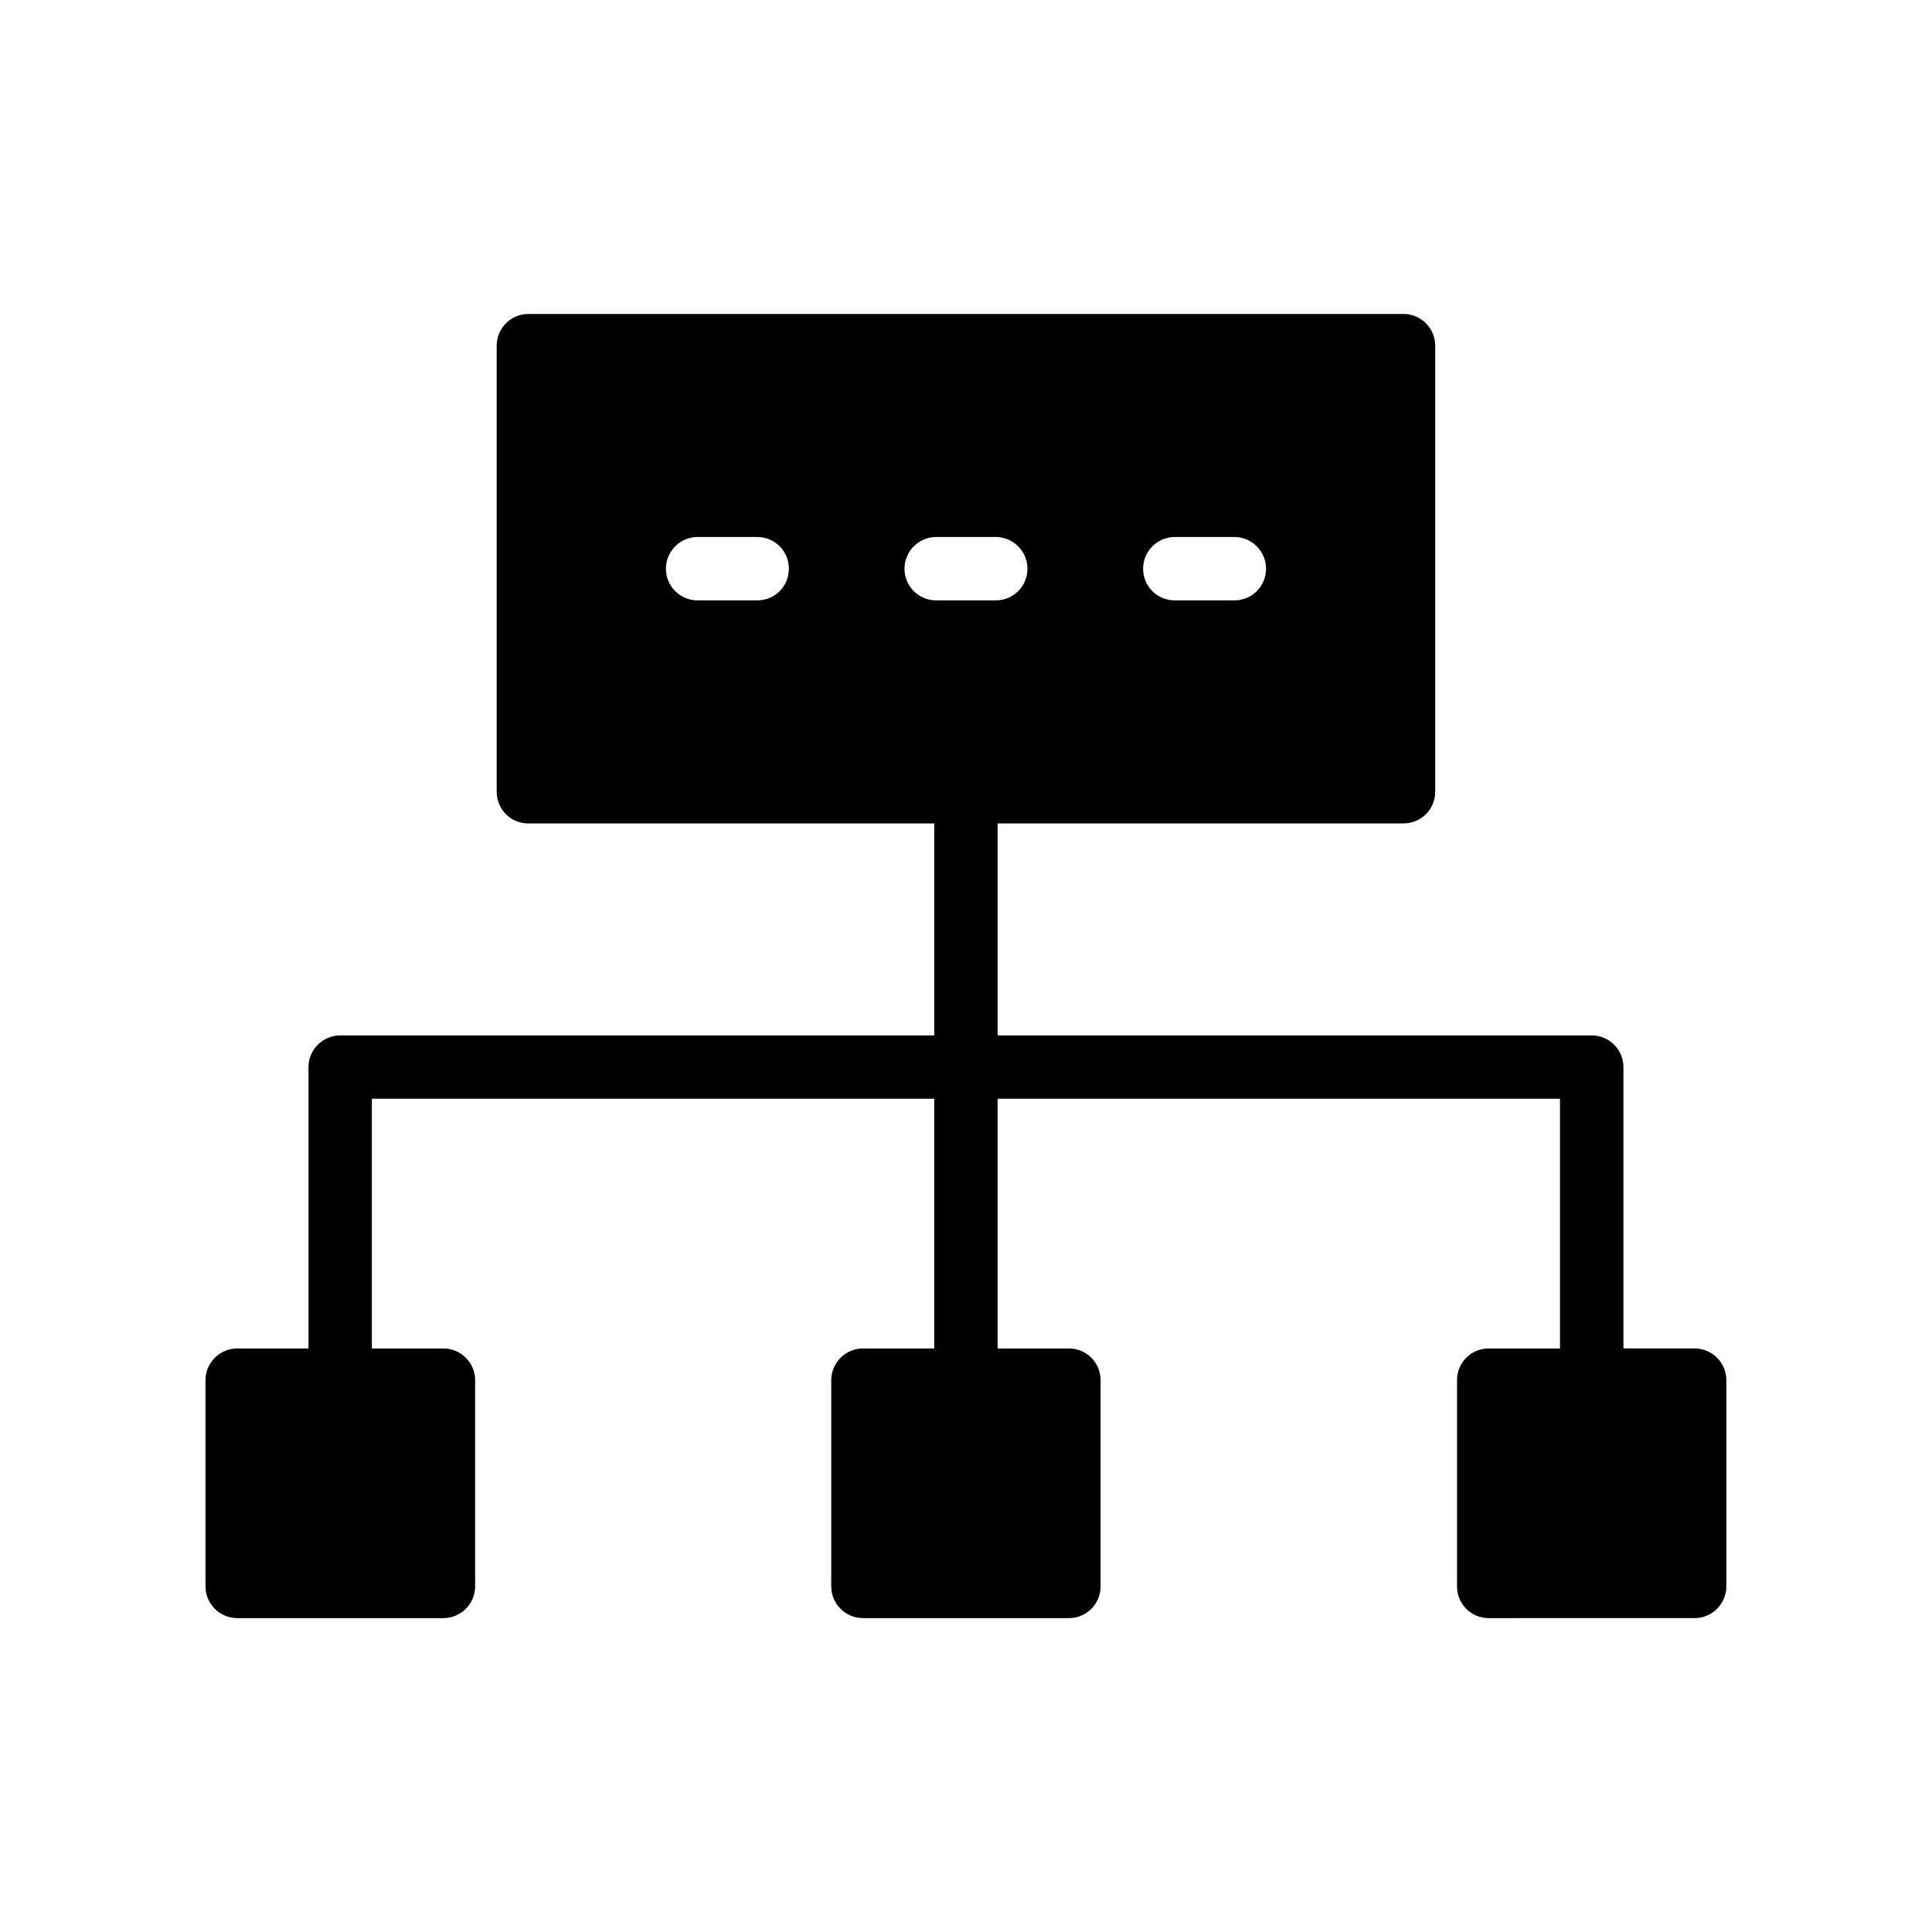
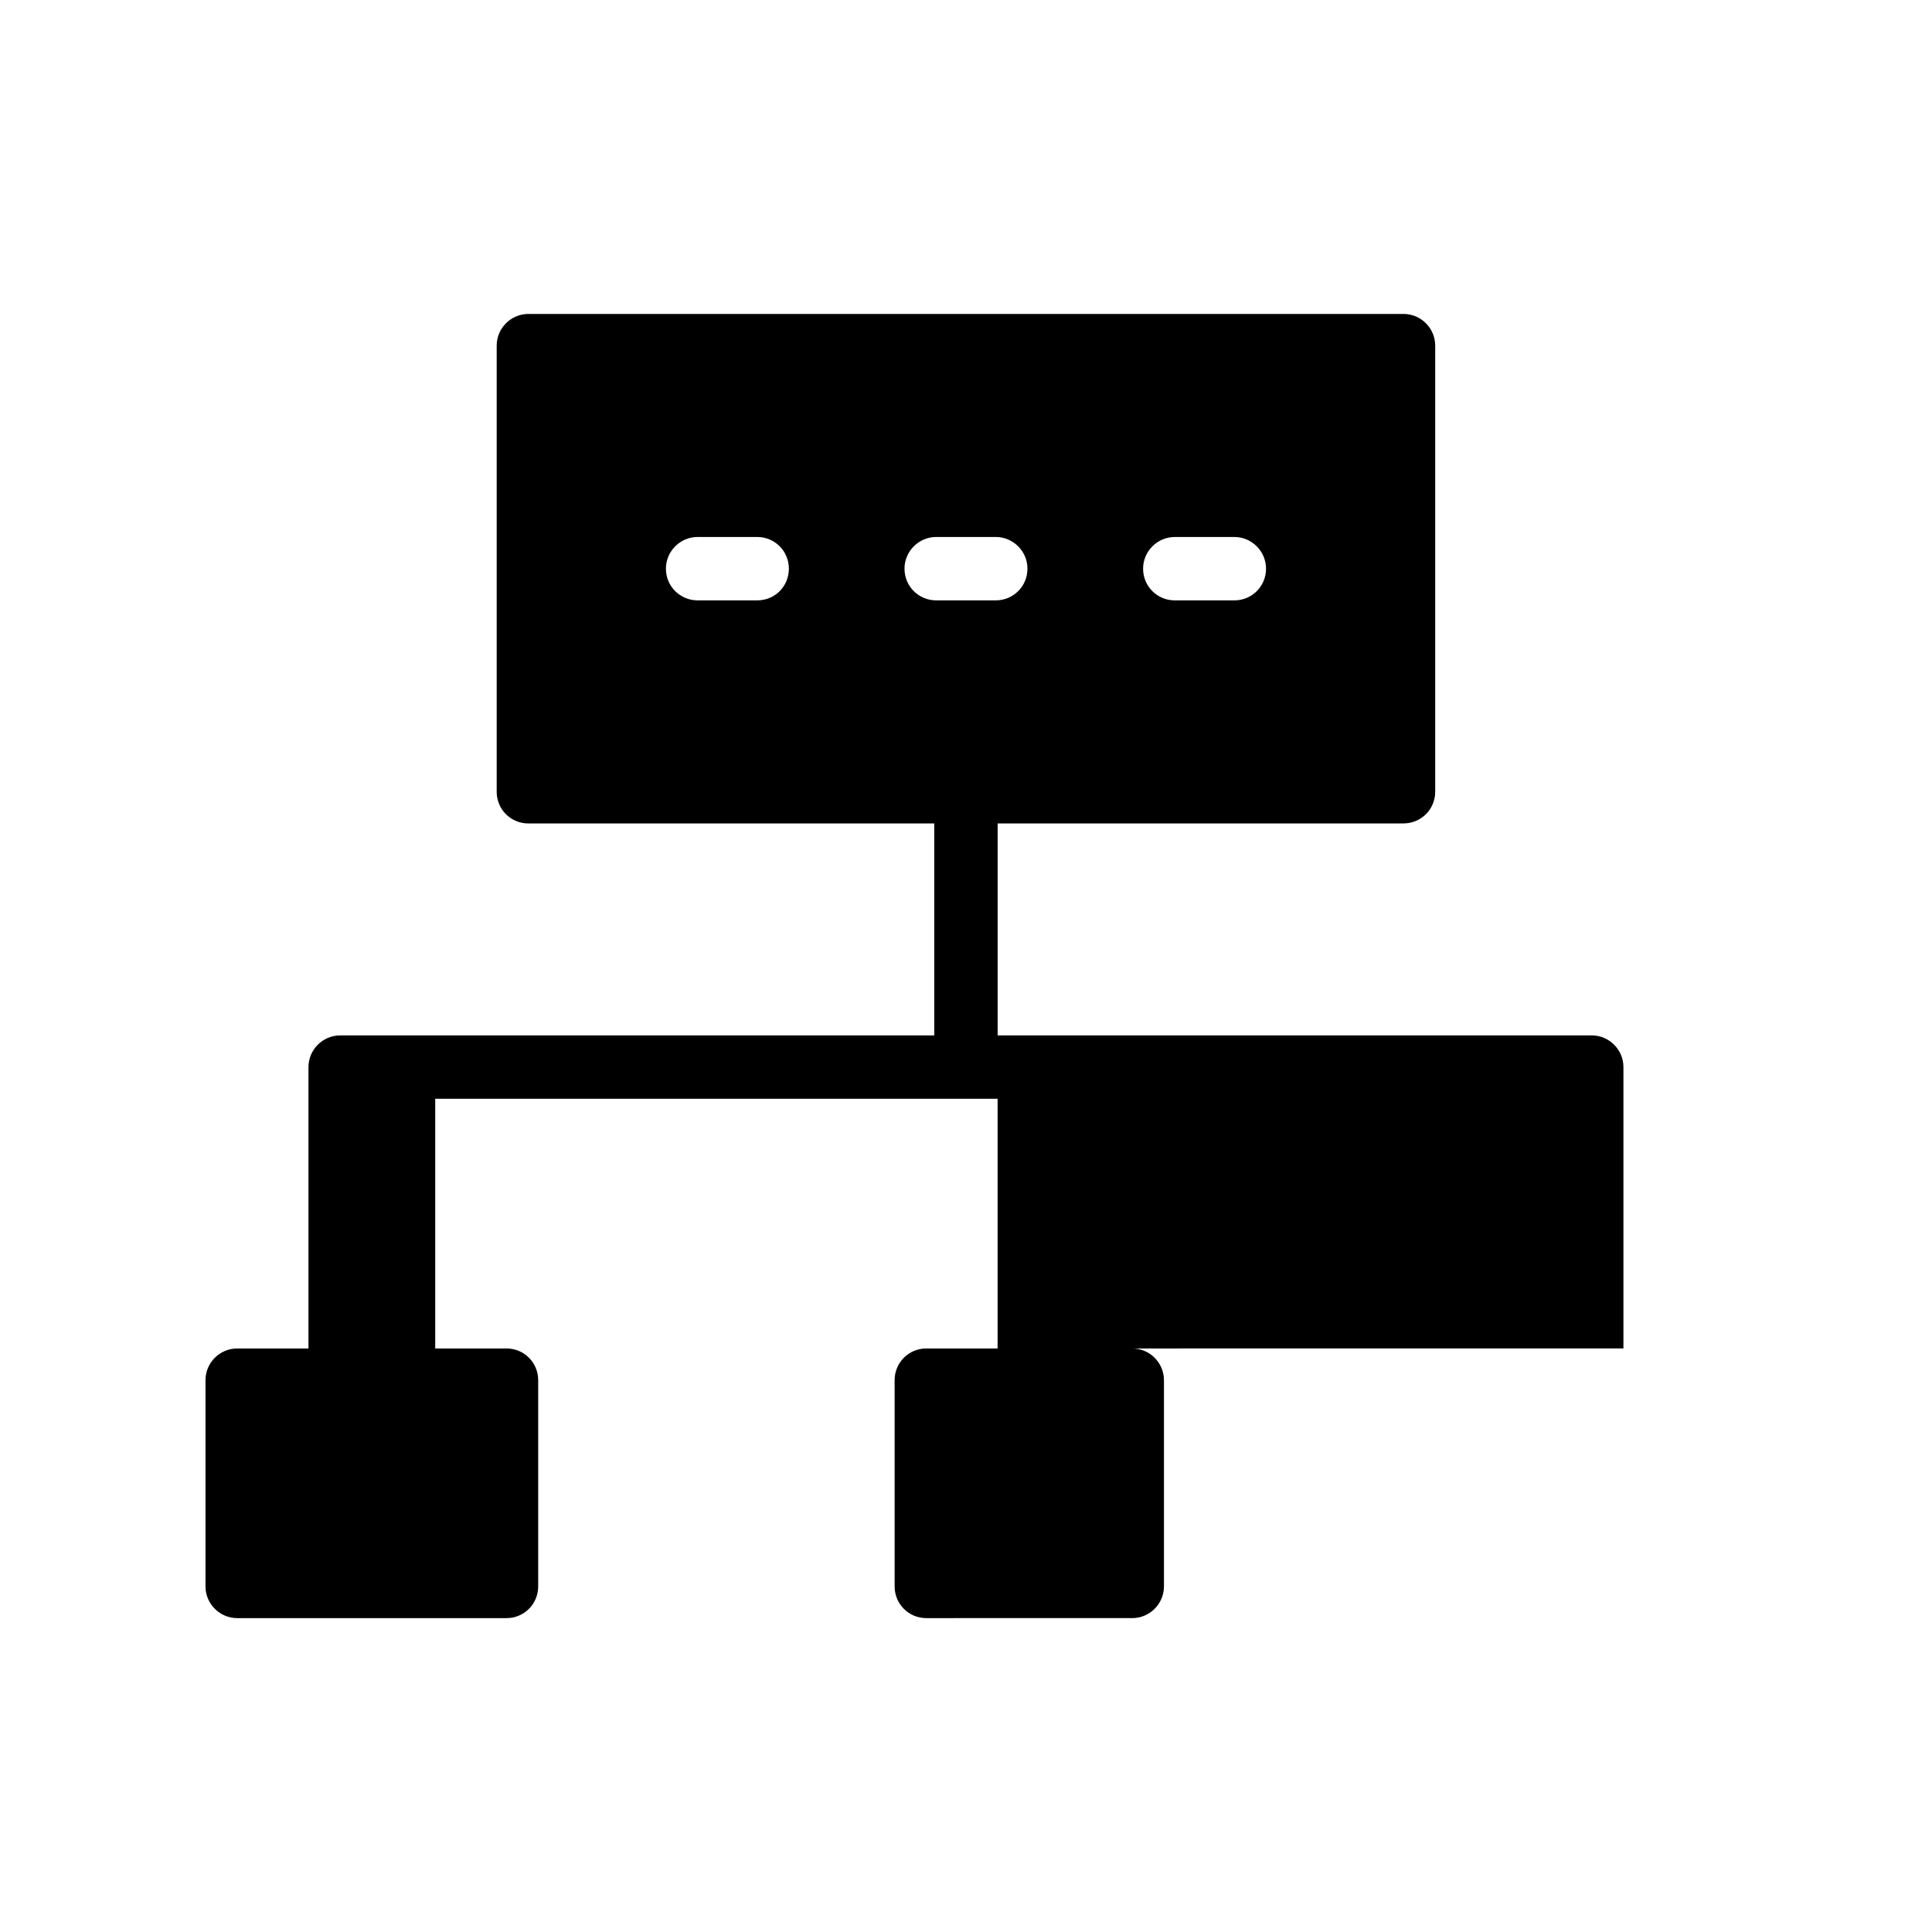
<svg xmlns="http://www.w3.org/2000/svg" fill="#000000" width="800px" height="800px" version="1.1" viewBox="144 144 512 512">
-   <path d="m593.12 501.35h-18.895v-74.562c0-4.617-3.777-8.398-8.398-8.398h-157.44v-56.176h107.56c4.617 0 8.398-3.695 8.398-8.398v-118.22c0-4.617-3.777-8.398-8.398-8.398h-231.92c-4.617 0-8.398 3.777-8.398 8.398v118.23c0 4.703 3.777 8.398 8.398 8.398l107.56-0.004v56.176h-157.44c-4.617 0-8.398 3.777-8.398 8.398v74.562h-18.891c-4.617 0-8.398 3.777-8.398 8.398v54.664c0 4.617 3.777 8.398 8.398 8.398h54.664c4.617 0 8.398-3.777 8.398-8.398v-54.664c0-4.617-3.777-8.398-8.398-8.398h-18.977v-66.168h149.04v66.168h-18.895c-4.617 0-8.398 3.777-8.398 8.398v54.664c0 4.617 3.777 8.398 8.398 8.398h54.578c4.703 0 8.398-3.777 8.398-8.398v-54.664c0-4.617-3.695-8.398-8.398-8.398h-18.891v-66.168h149.04v66.168h-18.891c-4.703 0-8.398 3.777-8.398 8.398v54.664c0 4.617 3.695 8.398 8.398 8.398l54.578-0.004c4.617 0 8.398-3.777 8.398-8.398v-54.664c0-4.617-3.781-8.395-8.398-8.395zm-137.79-215.04h15.785c4.617 0 8.398 3.777 8.398 8.398 0 4.703-3.777 8.398-8.398 8.398h-15.785c-4.617 0-8.398-3.695-8.398-8.398 0.004-4.621 3.781-8.398 8.398-8.398zm-110.67 16.793h-15.785c-4.617 0-8.398-3.695-8.398-8.398 0-4.617 3.777-8.398 8.398-8.398h15.785c4.703 0 8.398 3.777 8.398 8.398-0.004 4.703-3.695 8.398-8.398 8.398zm63.227 0h-15.785c-4.617 0-8.398-3.695-8.398-8.398 0-4.617 3.777-8.398 8.398-8.398h15.785c4.617 0 8.398 3.777 8.398 8.398 0 4.703-3.781 8.398-8.398 8.398z" />
+   <path d="m593.12 501.35h-18.895v-74.562c0-4.617-3.777-8.398-8.398-8.398h-157.44v-56.176h107.56c4.617 0 8.398-3.695 8.398-8.398v-118.22c0-4.617-3.777-8.398-8.398-8.398h-231.92c-4.617 0-8.398 3.777-8.398 8.398v118.23c0 4.703 3.777 8.398 8.398 8.398l107.56-0.004v56.176h-157.44c-4.617 0-8.398 3.777-8.398 8.398v74.562h-18.891c-4.617 0-8.398 3.777-8.398 8.398v54.664c0 4.617 3.777 8.398 8.398 8.398h54.664c4.617 0 8.398-3.777 8.398-8.398v-54.664c0-4.617-3.777-8.398-8.398-8.398h-18.977v-66.168v66.168h-18.895c-4.617 0-8.398 3.777-8.398 8.398v54.664c0 4.617 3.777 8.398 8.398 8.398h54.578c4.703 0 8.398-3.777 8.398-8.398v-54.664c0-4.617-3.695-8.398-8.398-8.398h-18.891v-66.168h149.04v66.168h-18.891c-4.703 0-8.398 3.777-8.398 8.398v54.664c0 4.617 3.695 8.398 8.398 8.398l54.578-0.004c4.617 0 8.398-3.777 8.398-8.398v-54.664c0-4.617-3.781-8.395-8.398-8.395zm-137.79-215.04h15.785c4.617 0 8.398 3.777 8.398 8.398 0 4.703-3.777 8.398-8.398 8.398h-15.785c-4.617 0-8.398-3.695-8.398-8.398 0.004-4.621 3.781-8.398 8.398-8.398zm-110.67 16.793h-15.785c-4.617 0-8.398-3.695-8.398-8.398 0-4.617 3.777-8.398 8.398-8.398h15.785c4.703 0 8.398 3.777 8.398 8.398-0.004 4.703-3.695 8.398-8.398 8.398zm63.227 0h-15.785c-4.617 0-8.398-3.695-8.398-8.398 0-4.617 3.777-8.398 8.398-8.398h15.785c4.617 0 8.398 3.777 8.398 8.398 0 4.703-3.781 8.398-8.398 8.398z" />
</svg>